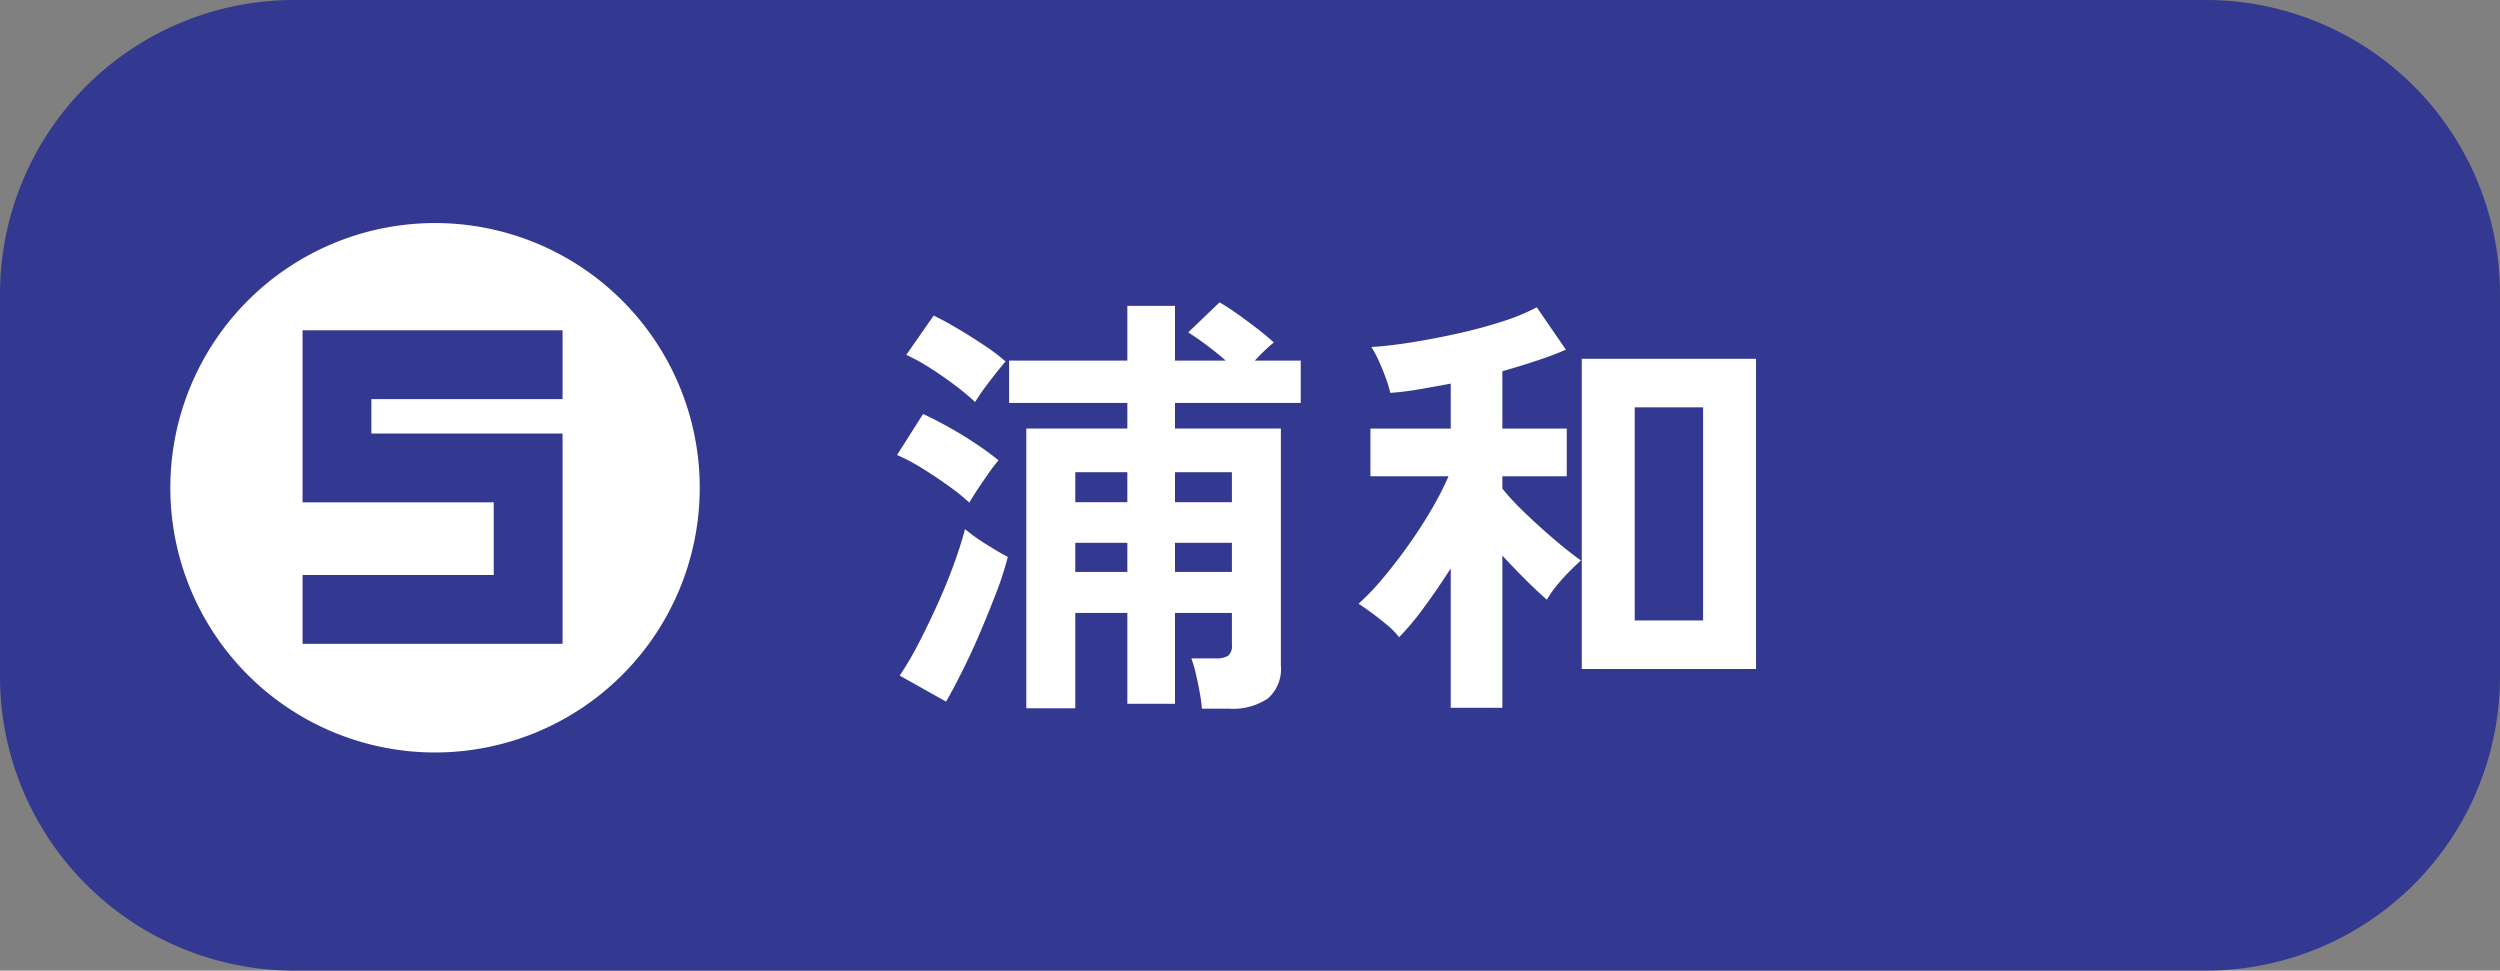
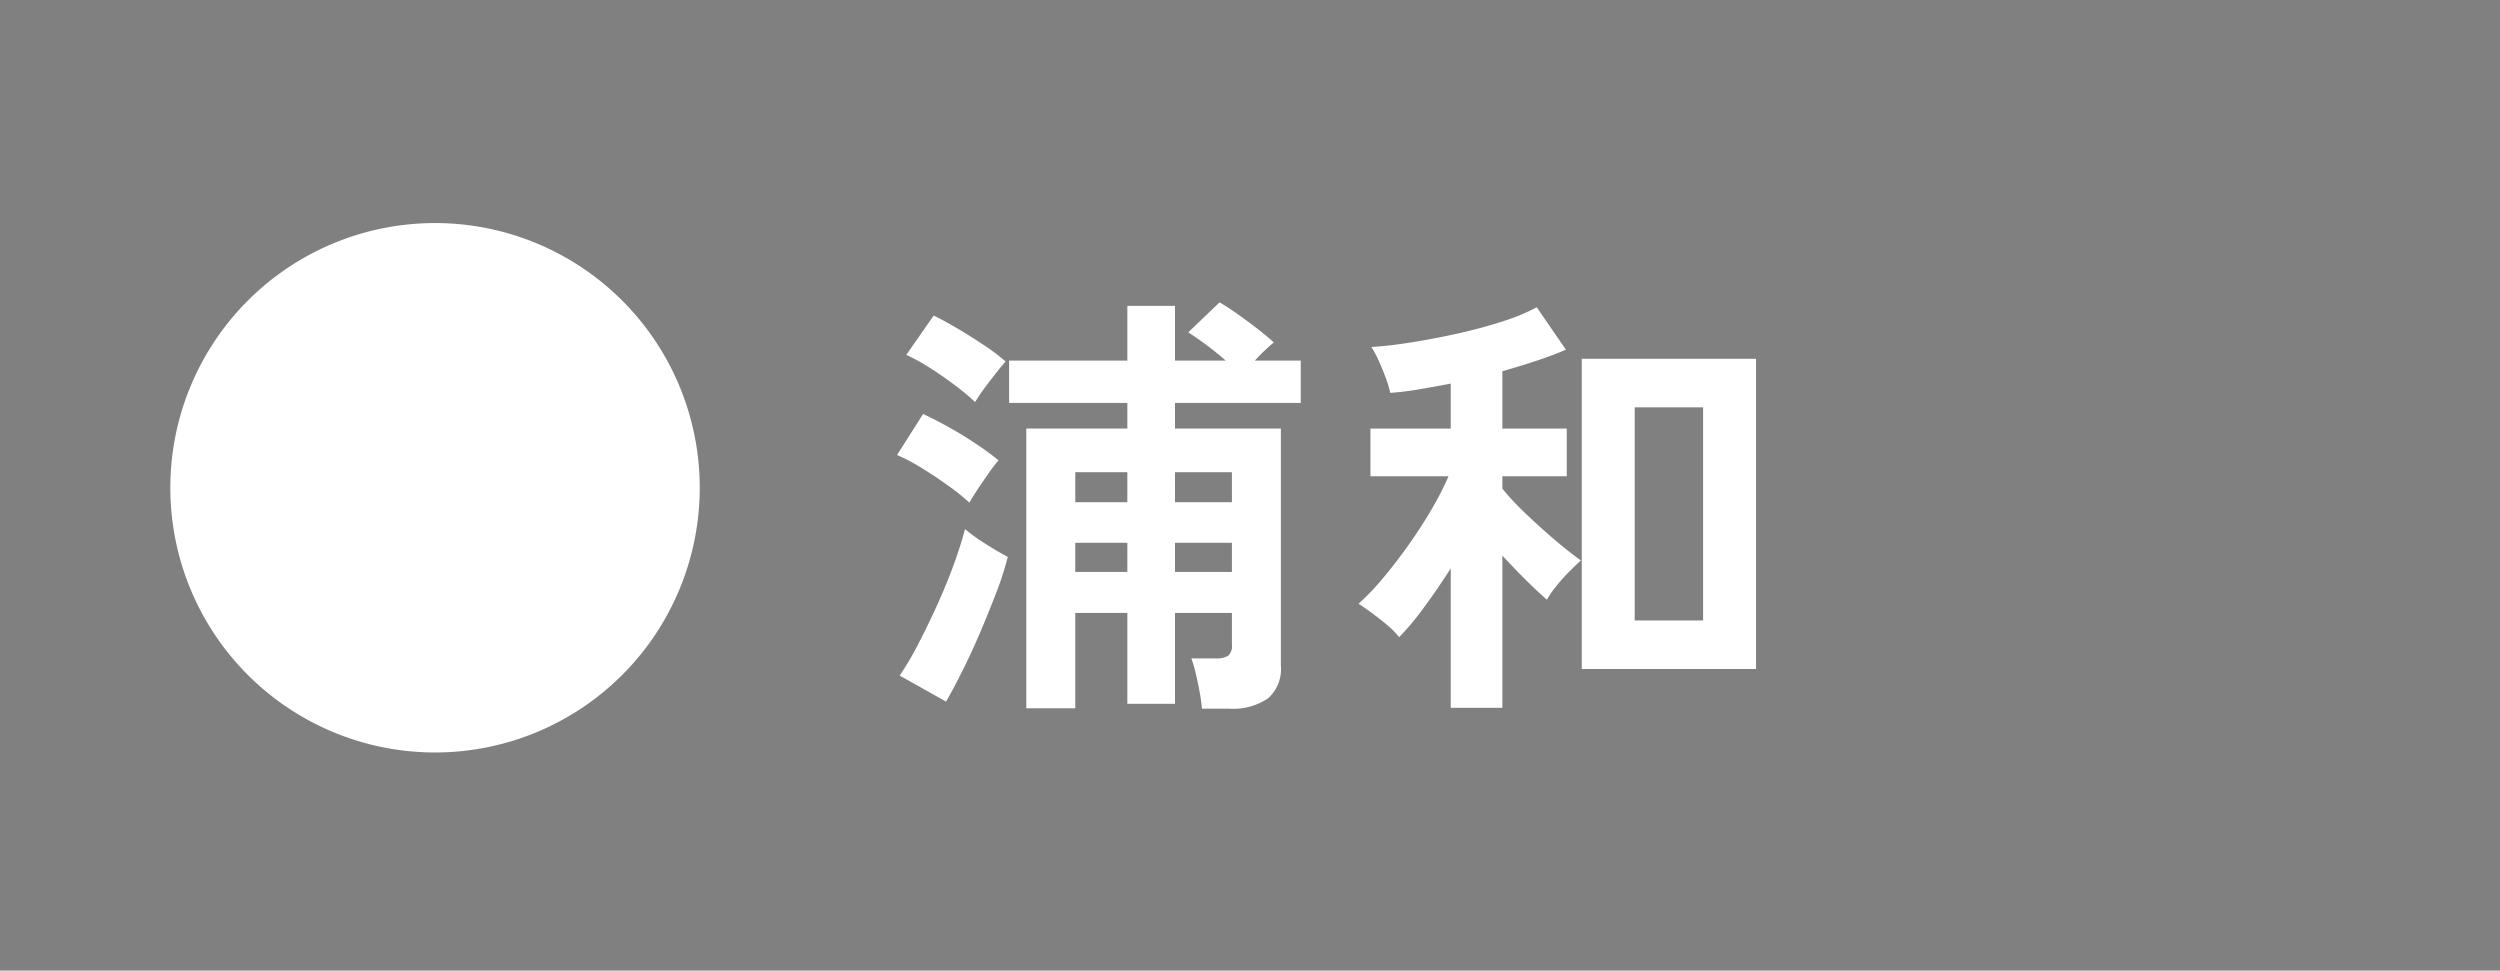
<svg xmlns="http://www.w3.org/2000/svg" width="170" height="66" viewBox="0 0 170 66">
  <rect x="0" y="0" width="170" height="66" fill="#808080" stroke="none" />
  <g transform="translate(-1078 -7451)">
-     <path d="M20,0H150a20,20,0,0,1,20,20V46a20,20,0,0,1-20,20H20A20,20,0,0,1,0,46V20A20,20,0,0,1,20,0Z" transform="translate(1078 7451)" fill="#333991" />
    <path d="M21.72,2.19a10.181,10.181,0,0,0-.15-1.11Q21.45.42,21.3-.21A8.257,8.257,0,0,0,21-1.23h1.65a1.531,1.531,0,0,0,.855-.18.876.876,0,0,0,.255-.75V-4.32H19.89V1.86H16.65V-4.32H13.11V2.16H9.78V-16.86h6.87V-18.6H8.61v-2.88h8.04V-25.2h3.24v3.72h3.45a21.806,21.806,0,0,0-2.55-1.92l2.13-2.04q.57.33,1.245.81t1.335.99q.66.51,1.11.93a8.18,8.18,0,0,0-.615.54q-.345.33-.675.69h3.12v2.88H19.89v1.74h7.2V-.72A2.642,2.642,0,0,1,26.2,1.5a4.275,4.275,0,0,1-2.655.69ZM4.32,1.71,1.17-.06a21.936,21.936,0,0,0,1.29-2.2q.66-1.275,1.29-2.67T4.86-7.65q.48-1.32.75-2.37A13.052,13.052,0,0,0,7.035-9q.855.54,1.485.87a21.5,21.5,0,0,1-.765,2.385q-.5,1.3-1.08,2.67t-1.2,2.61Q4.86.78,4.32,1.71ZM5.91-11.82a14.273,14.273,0,0,0-1.38-1.11q-.87-.63-1.815-1.215A12.845,12.845,0,0,0,.99-15.06l1.77-2.79q.78.36,1.725.885T6.33-15.84q.9.6,1.56,1.14a10.549,10.549,0,0,0-.645.84q-.4.57-.78,1.14T5.91-11.82Zm.39-6.84a16.659,16.659,0,0,0-1.35-1.125q-.81-.615-1.68-1.17a14.013,14.013,0,0,0-1.65-.915l1.86-2.67q.69.33,1.605.87T6.9-22.53a13.271,13.271,0,0,1,1.47,1.11q-.24.27-.66.8T6.9-19.56Q6.51-19.02,6.3-18.66Zm13.59,6.81h3.87v-2.04H19.89Zm0,4.74h3.87V-9.09H19.89Zm-6.78-4.74h3.54v-2.04H13.11Zm0,4.74h3.54V-9.09H13.11ZM47.55-.51V-21.6H59.4V-.51ZM38.64,2.13V-7.35q-.9,1.41-1.83,2.67a18.013,18.013,0,0,1-1.68,2.01,5.185,5.185,0,0,0-.78-.8Q33.84-3.9,33.3-4.3t-.93-.645a16.379,16.379,0,0,0,1.65-1.725q.87-1.035,1.725-2.235t1.575-2.43a20.734,20.734,0,0,0,1.17-2.28H33.18v-3.24h5.46v-3.06q-1.11.21-2.16.39a19.13,19.13,0,0,1-1.95.24,8.008,8.008,0,0,0-.315-1.035q-.225-.615-.495-1.2a5.99,5.99,0,0,0-.48-.885q1.11-.06,2.64-.3t3.165-.6q1.635-.36,3.075-.825a13.855,13.855,0,0,0,2.37-.975l1.98,2.88q-.81.36-1.935.735t-2.385.735v3.9h4.38v3.24H42.15v.84a16.4,16.4,0,0,0,1.485,1.6q.945.915,1.98,1.8T47.49-7.89q-.3.27-.78.75a12.189,12.189,0,0,0-.9,1.005,6.344,6.344,0,0,0-.63.915q-.66-.57-1.455-1.365T42.15-8.22V2.13ZM51.15-3.81H55.8V-18.3H51.15Z" transform="translate(1138.01 7497)" fill="#fff" />
    <path d="M18,0A18,18,0,1,1,0,18,18,18,0,0,1,18,0Z" transform="translate(1089.582 7466.168)" fill="#fff" />
-     <path d="M-4.16-15.86h13v-4.68H-8.84v11.7h13V-3.9h-13V.78H8.84v-14.3h-13Z" transform="translate(1107.414 7494)" fill="#333991" />
  </g>
</svg>